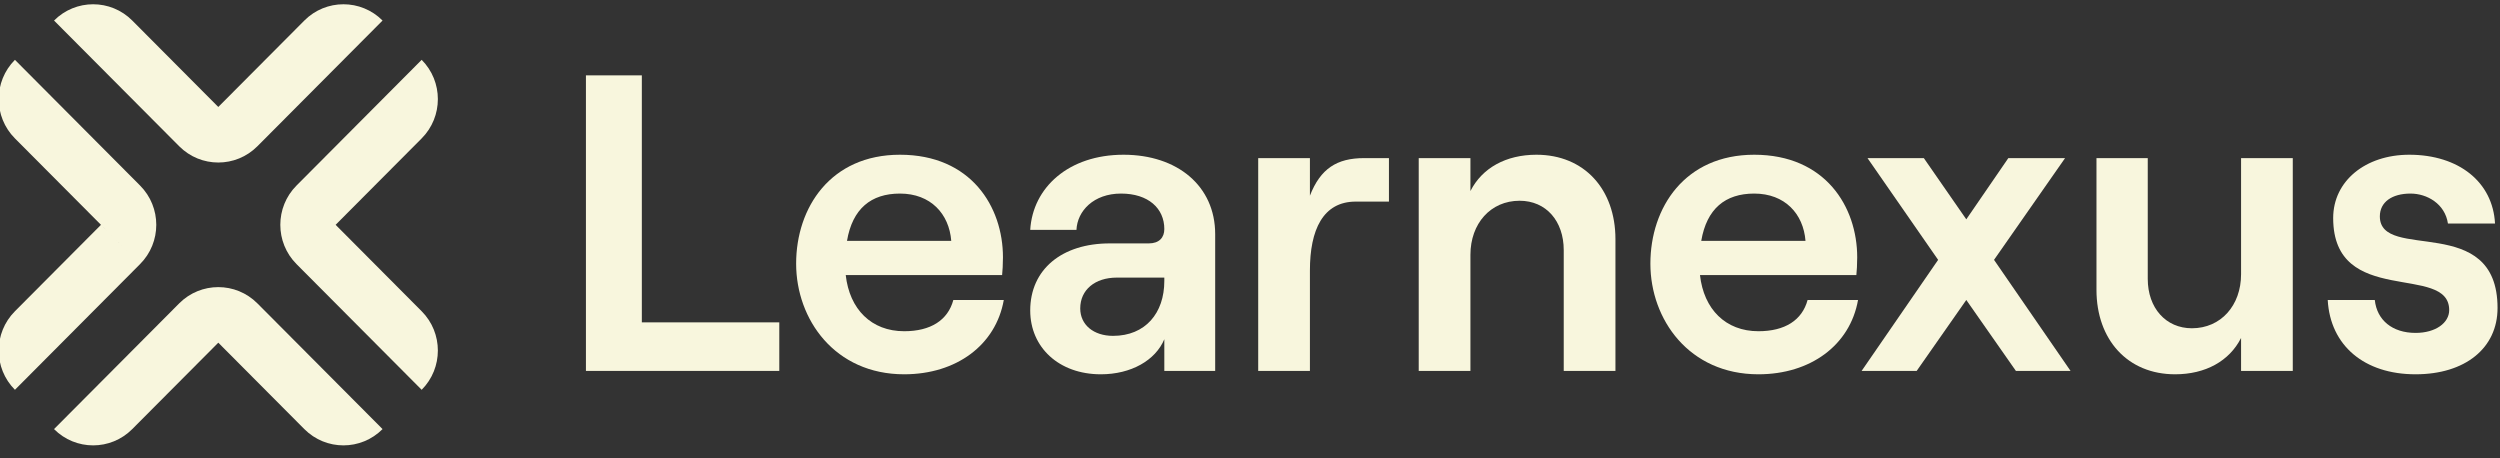
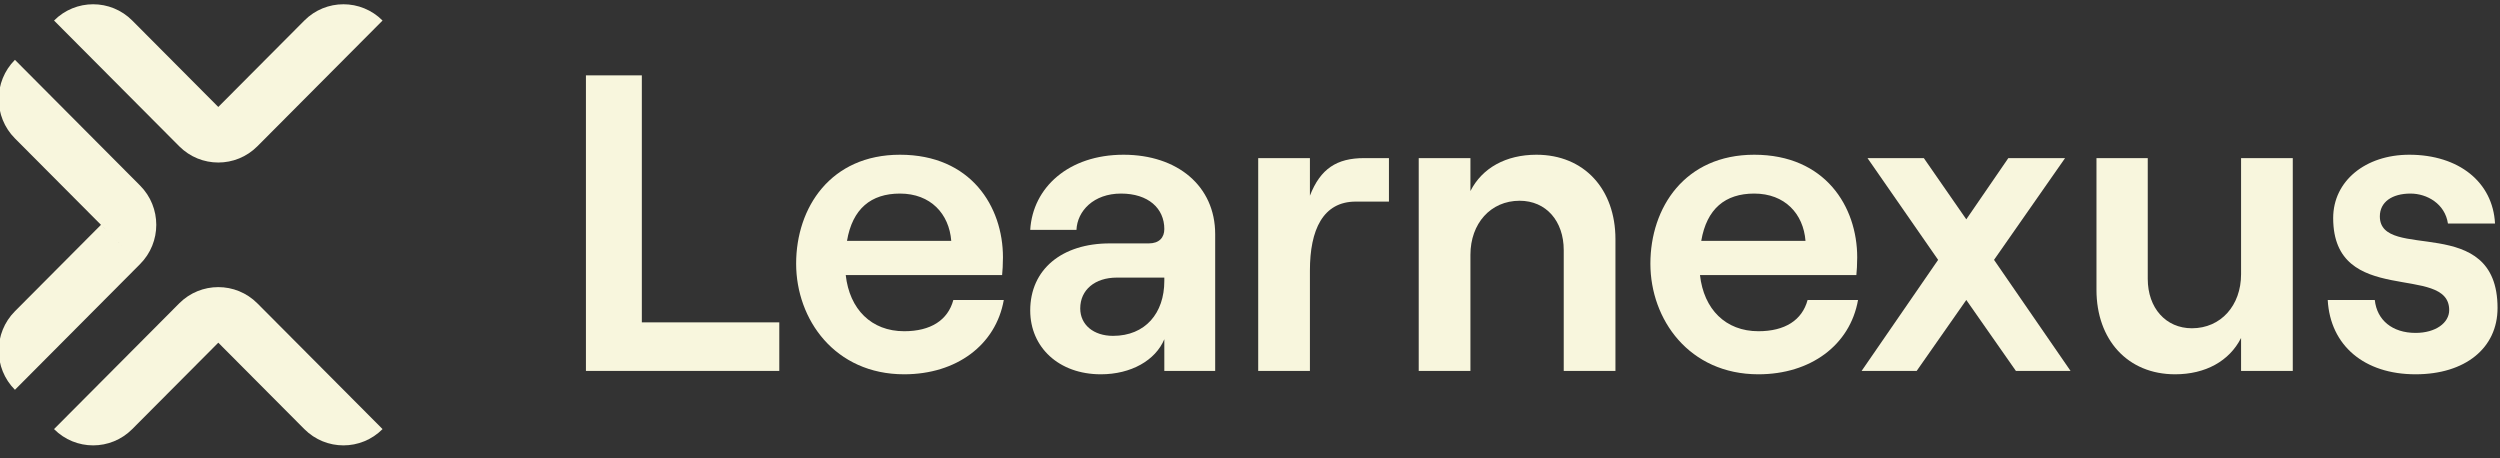
<svg xmlns="http://www.w3.org/2000/svg" width="180" height="33" viewBox="0 0 180 33" fill="none">
  <rect x="0" y="0" width="180" height="33" fill="#333333" stroke="none" />
-   <path fill-rule="evenodd" clip-rule="evenodd" d="M30.36 9.965C31.915 8.402 31.915 5.87 30.36 4.308L21.349 13.359C19.794 14.921 19.794 17.453 21.349 19.015L30.36 28.066C31.915 26.504 31.915 23.972 30.36 22.41L24.165 16.187L30.36 9.965Z" fill="#F8F6DD" />
  <path fill-rule="evenodd" clip-rule="evenodd" d="M9.523 1.479C7.967 -0.083 5.446 -0.083 3.891 1.479L12.902 10.53C14.457 12.092 16.978 12.092 18.533 10.53L27.544 1.479C25.989 -0.083 23.468 -0.083 21.913 1.479L15.717 7.702L9.523 1.479Z" fill="#F8F6DD" />
  <path fill-rule="evenodd" clip-rule="evenodd" d="M1.075 22.41C-0.481 23.972 -0.481 26.504 1.075 28.066L10.085 19.015L7.27 16.187L1.075 22.41ZM1.075 4.308C-0.481 5.87 -0.481 8.402 1.075 9.965L10.085 19.015C11.641 17.453 11.641 14.921 10.085 13.359L1.075 4.308Z" fill="#F8F6DD" />
  <path fill-rule="evenodd" clip-rule="evenodd" d="M21.912 30.895C23.467 32.458 25.989 32.458 27.544 30.895L18.533 21.844C16.978 20.282 14.456 20.282 12.901 21.844L3.89 30.895C5.445 32.458 7.967 32.458 9.522 30.895L15.717 24.673L21.912 30.895Z" fill="#F8F6DD" />
  <path d="M56.109 26.706V23.21H46.212V5.426H42.187V26.706H56.109Z" fill="#F8F6DD" />
  <path d="M68.641 21.598C68.248 23.057 67.007 23.848 65.1 23.848C62.739 23.848 61.166 22.267 60.893 19.805H72.152C72.182 19.501 72.213 19.045 72.213 18.528C72.213 14.88 69.912 11.141 64.797 11.141C59.804 11.141 57.322 14.941 57.322 18.984C57.322 22.997 60.106 26.949 65.1 26.949C68.853 26.949 71.698 24.851 72.273 21.598H68.641ZM64.797 13.937C67.007 13.937 68.338 15.397 68.49 17.342H60.984C61.377 15.032 62.709 13.937 64.797 13.937Z" fill="#F8F6DD" />
  <path d="M80.895 11.141C76.93 11.141 74.357 13.512 74.176 16.552H77.505C77.566 15.184 78.746 13.937 80.713 13.937C82.68 13.937 83.831 15.001 83.831 16.491C83.831 17.099 83.467 17.525 82.711 17.525H79.896C76.476 17.525 74.176 19.379 74.176 22.358C74.176 25.003 76.234 26.949 79.26 26.949C81.439 26.949 83.195 25.945 83.831 24.425V26.705H87.493V16.856C87.493 13.39 84.769 11.141 80.895 11.141ZM80.138 24.182C78.746 24.182 77.777 23.392 77.777 22.206C77.777 20.869 78.837 19.987 80.41 19.987H83.831V20.23C83.831 22.541 82.469 24.182 80.138 24.182Z" fill="#F8F6DD" />
  <path d="M100.004 11.384H98.218C96.251 11.384 95.071 12.144 94.314 14.089V11.384H90.591V26.705H94.314V19.47C94.314 16.552 95.252 14.515 97.613 14.515H100.004V11.384Z" fill="#F8F6DD" />
  <path d="M105.871 26.705V18.345C105.871 16.096 107.323 14.454 109.412 14.454C111.318 14.454 112.589 15.913 112.589 18.011V26.705H116.312V17.221C116.312 13.633 114.073 11.141 110.622 11.141C108.443 11.141 106.718 12.083 105.871 13.755V11.384H102.148V26.705H105.871Z" fill="#F8F6DD" />
  <path d="M130.147 21.598C129.754 23.057 128.513 23.848 126.606 23.848C124.245 23.848 122.672 22.267 122.399 19.805H133.658C133.688 19.501 133.719 19.045 133.719 18.528C133.719 14.88 131.418 11.141 126.304 11.141C121.31 11.141 118.828 14.941 118.828 18.984C118.828 22.997 121.612 26.949 126.606 26.949C130.359 26.949 133.204 24.851 133.779 21.598H130.147ZM126.304 13.937C128.513 13.937 129.845 15.397 129.996 17.342H122.49C122.884 15.032 124.215 13.937 126.304 13.937Z" fill="#F8F6DD" />
  <path d="M143.57 18.71L148.685 11.384H144.599L141.573 15.792L138.516 11.384H134.46L139.545 18.71L134.037 26.705H138.001L141.573 21.598L145.144 26.705H149.079L143.57 18.71Z" fill="#F8F6DD" />
  <path d="M161.357 11.384V19.744C161.357 21.993 159.904 23.635 157.816 23.635C155.94 23.635 154.638 22.176 154.638 20.078V11.384H150.946V20.869C150.946 24.456 153.185 26.949 156.605 26.949C158.785 26.949 160.51 26.006 161.357 24.334V26.705H165.08V11.384H161.357Z" fill="#F8F6DD" />
  <path d="M173.921 26.949C177.492 26.949 179.823 25.064 179.823 22.176C179.823 15.245 171.349 18.893 171.349 15.579C171.349 14.545 172.226 13.937 173.558 13.937C174.738 13.937 176.04 14.667 176.252 16.096H179.641C179.49 13.117 177.038 11.141 173.467 11.141C170.319 11.141 167.989 13.025 167.989 15.701C167.989 22.176 176.342 18.923 176.342 22.328C176.342 23.24 175.374 23.969 173.921 23.969C172.256 23.969 171.137 23.057 170.985 21.598H167.596C167.777 24.881 170.229 26.949 173.921 26.949Z" fill="#F8F6DD" />
</svg>